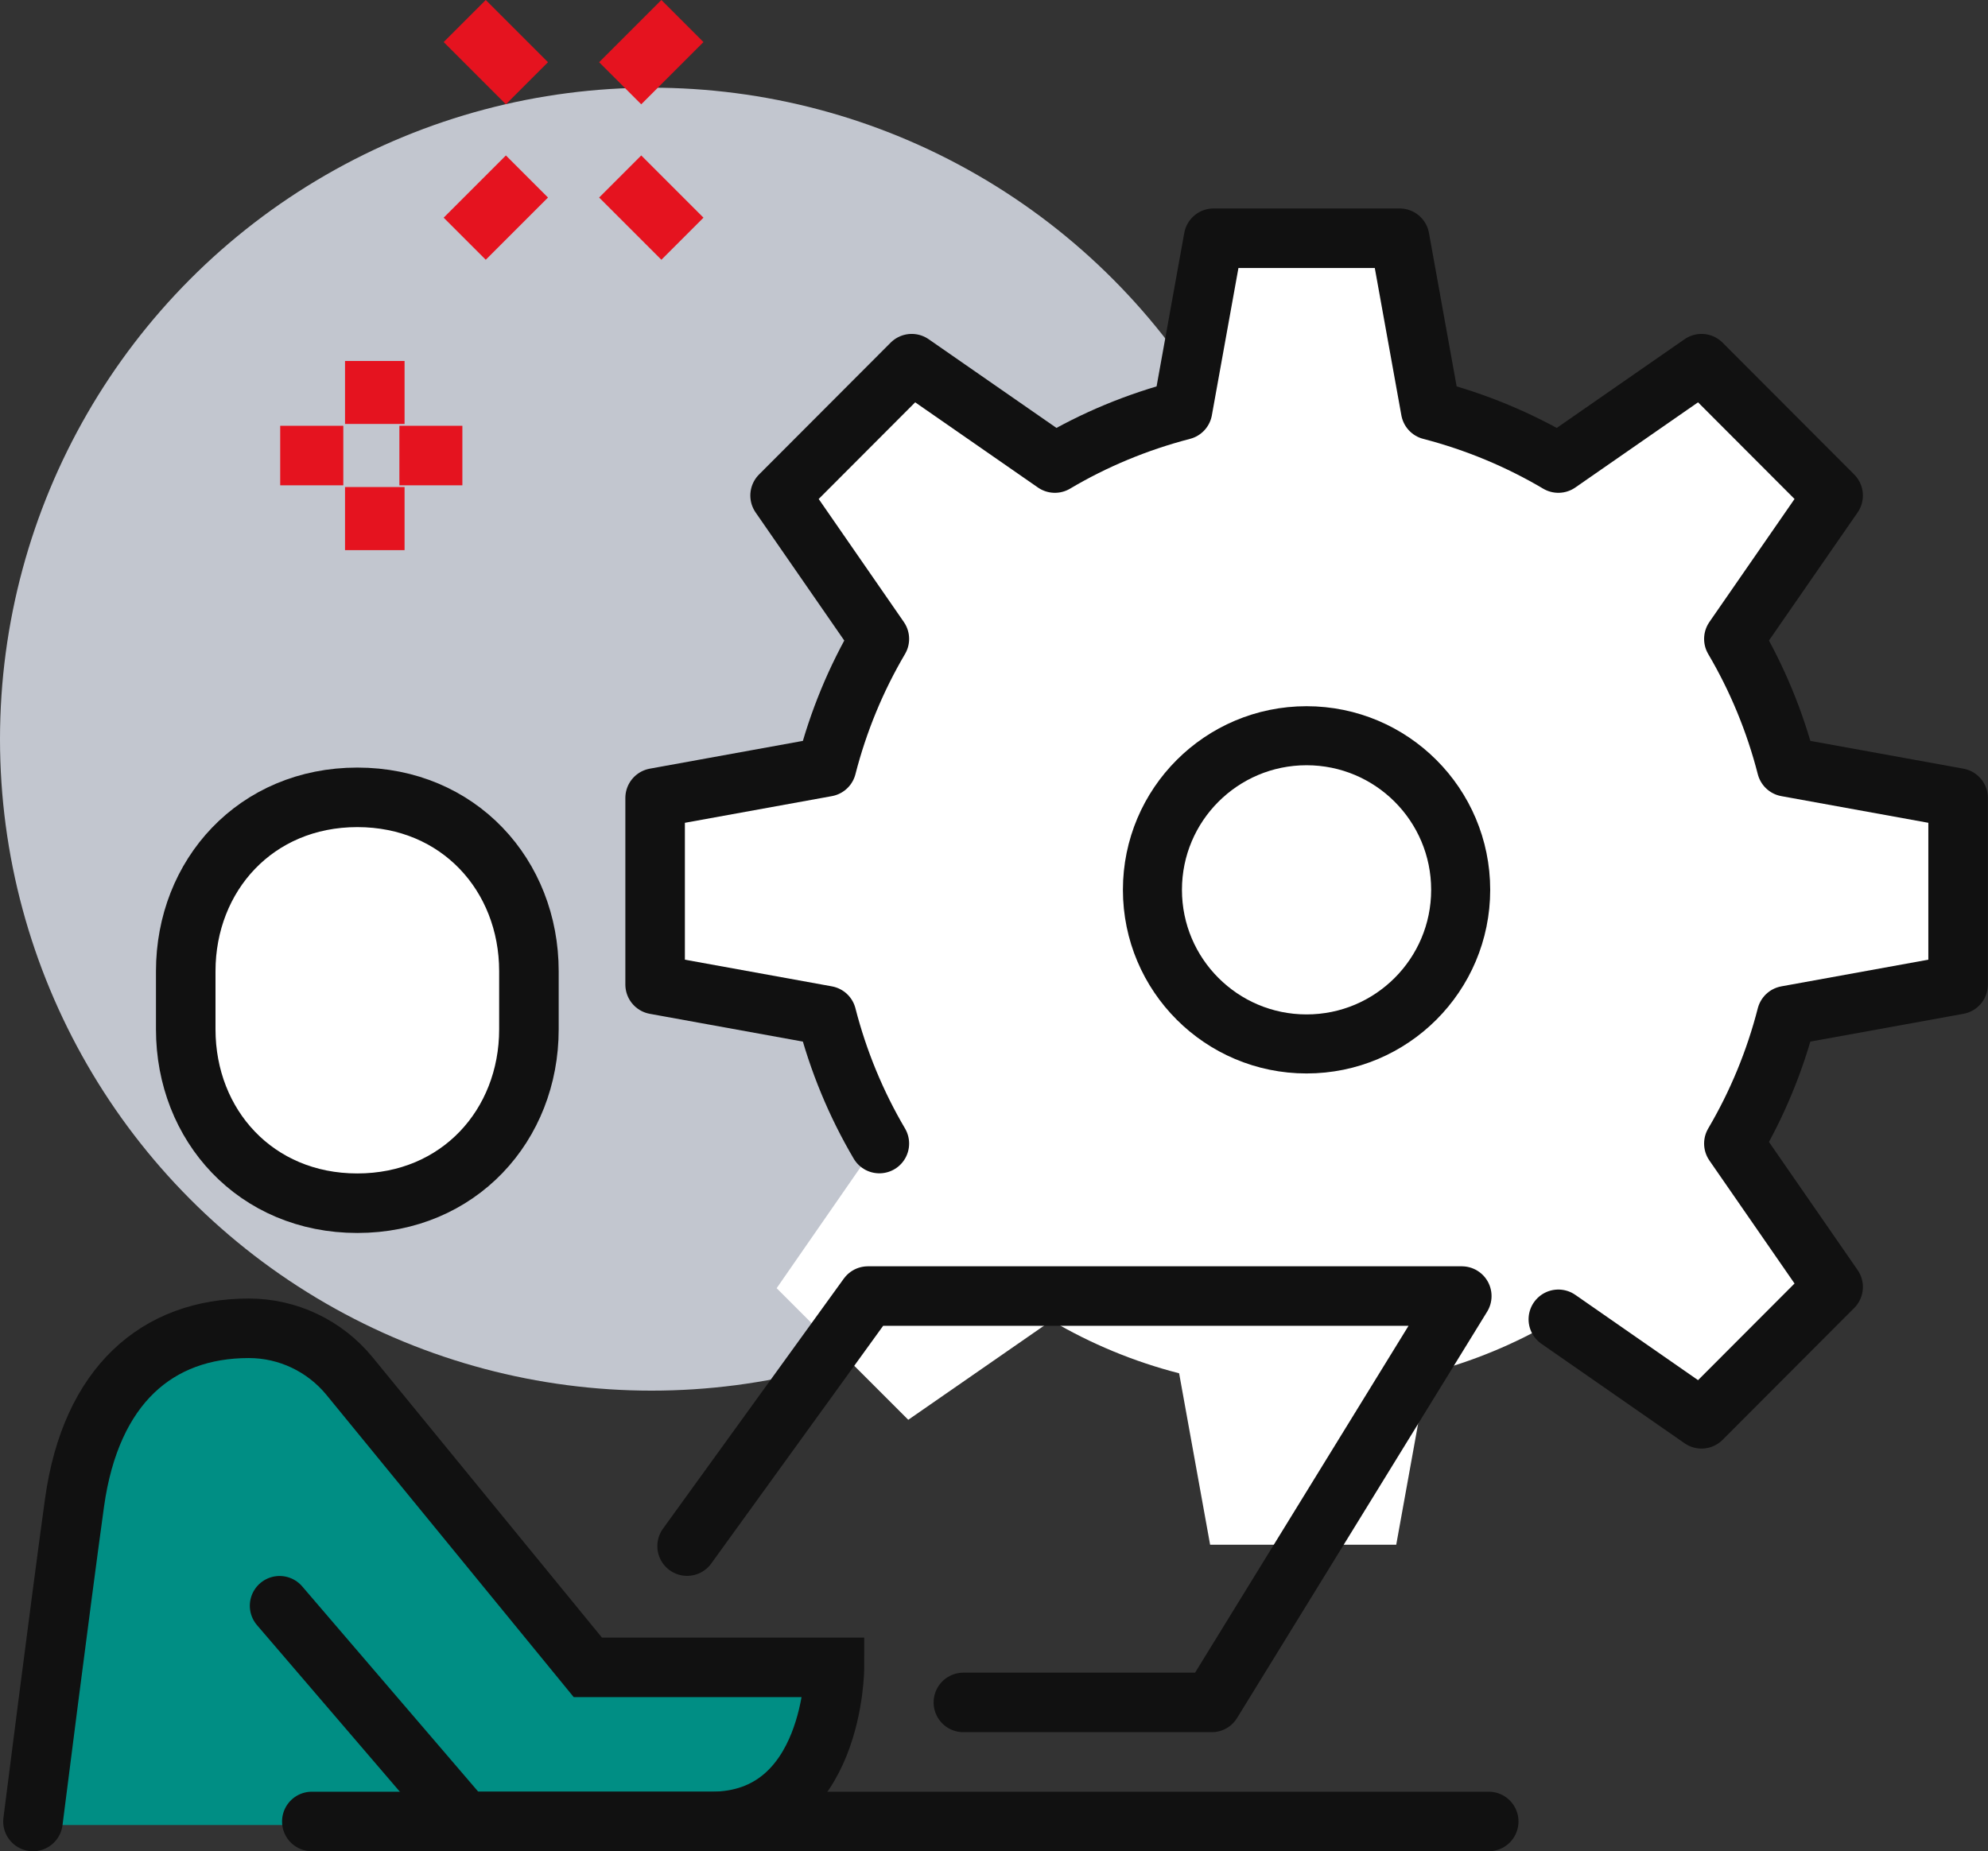
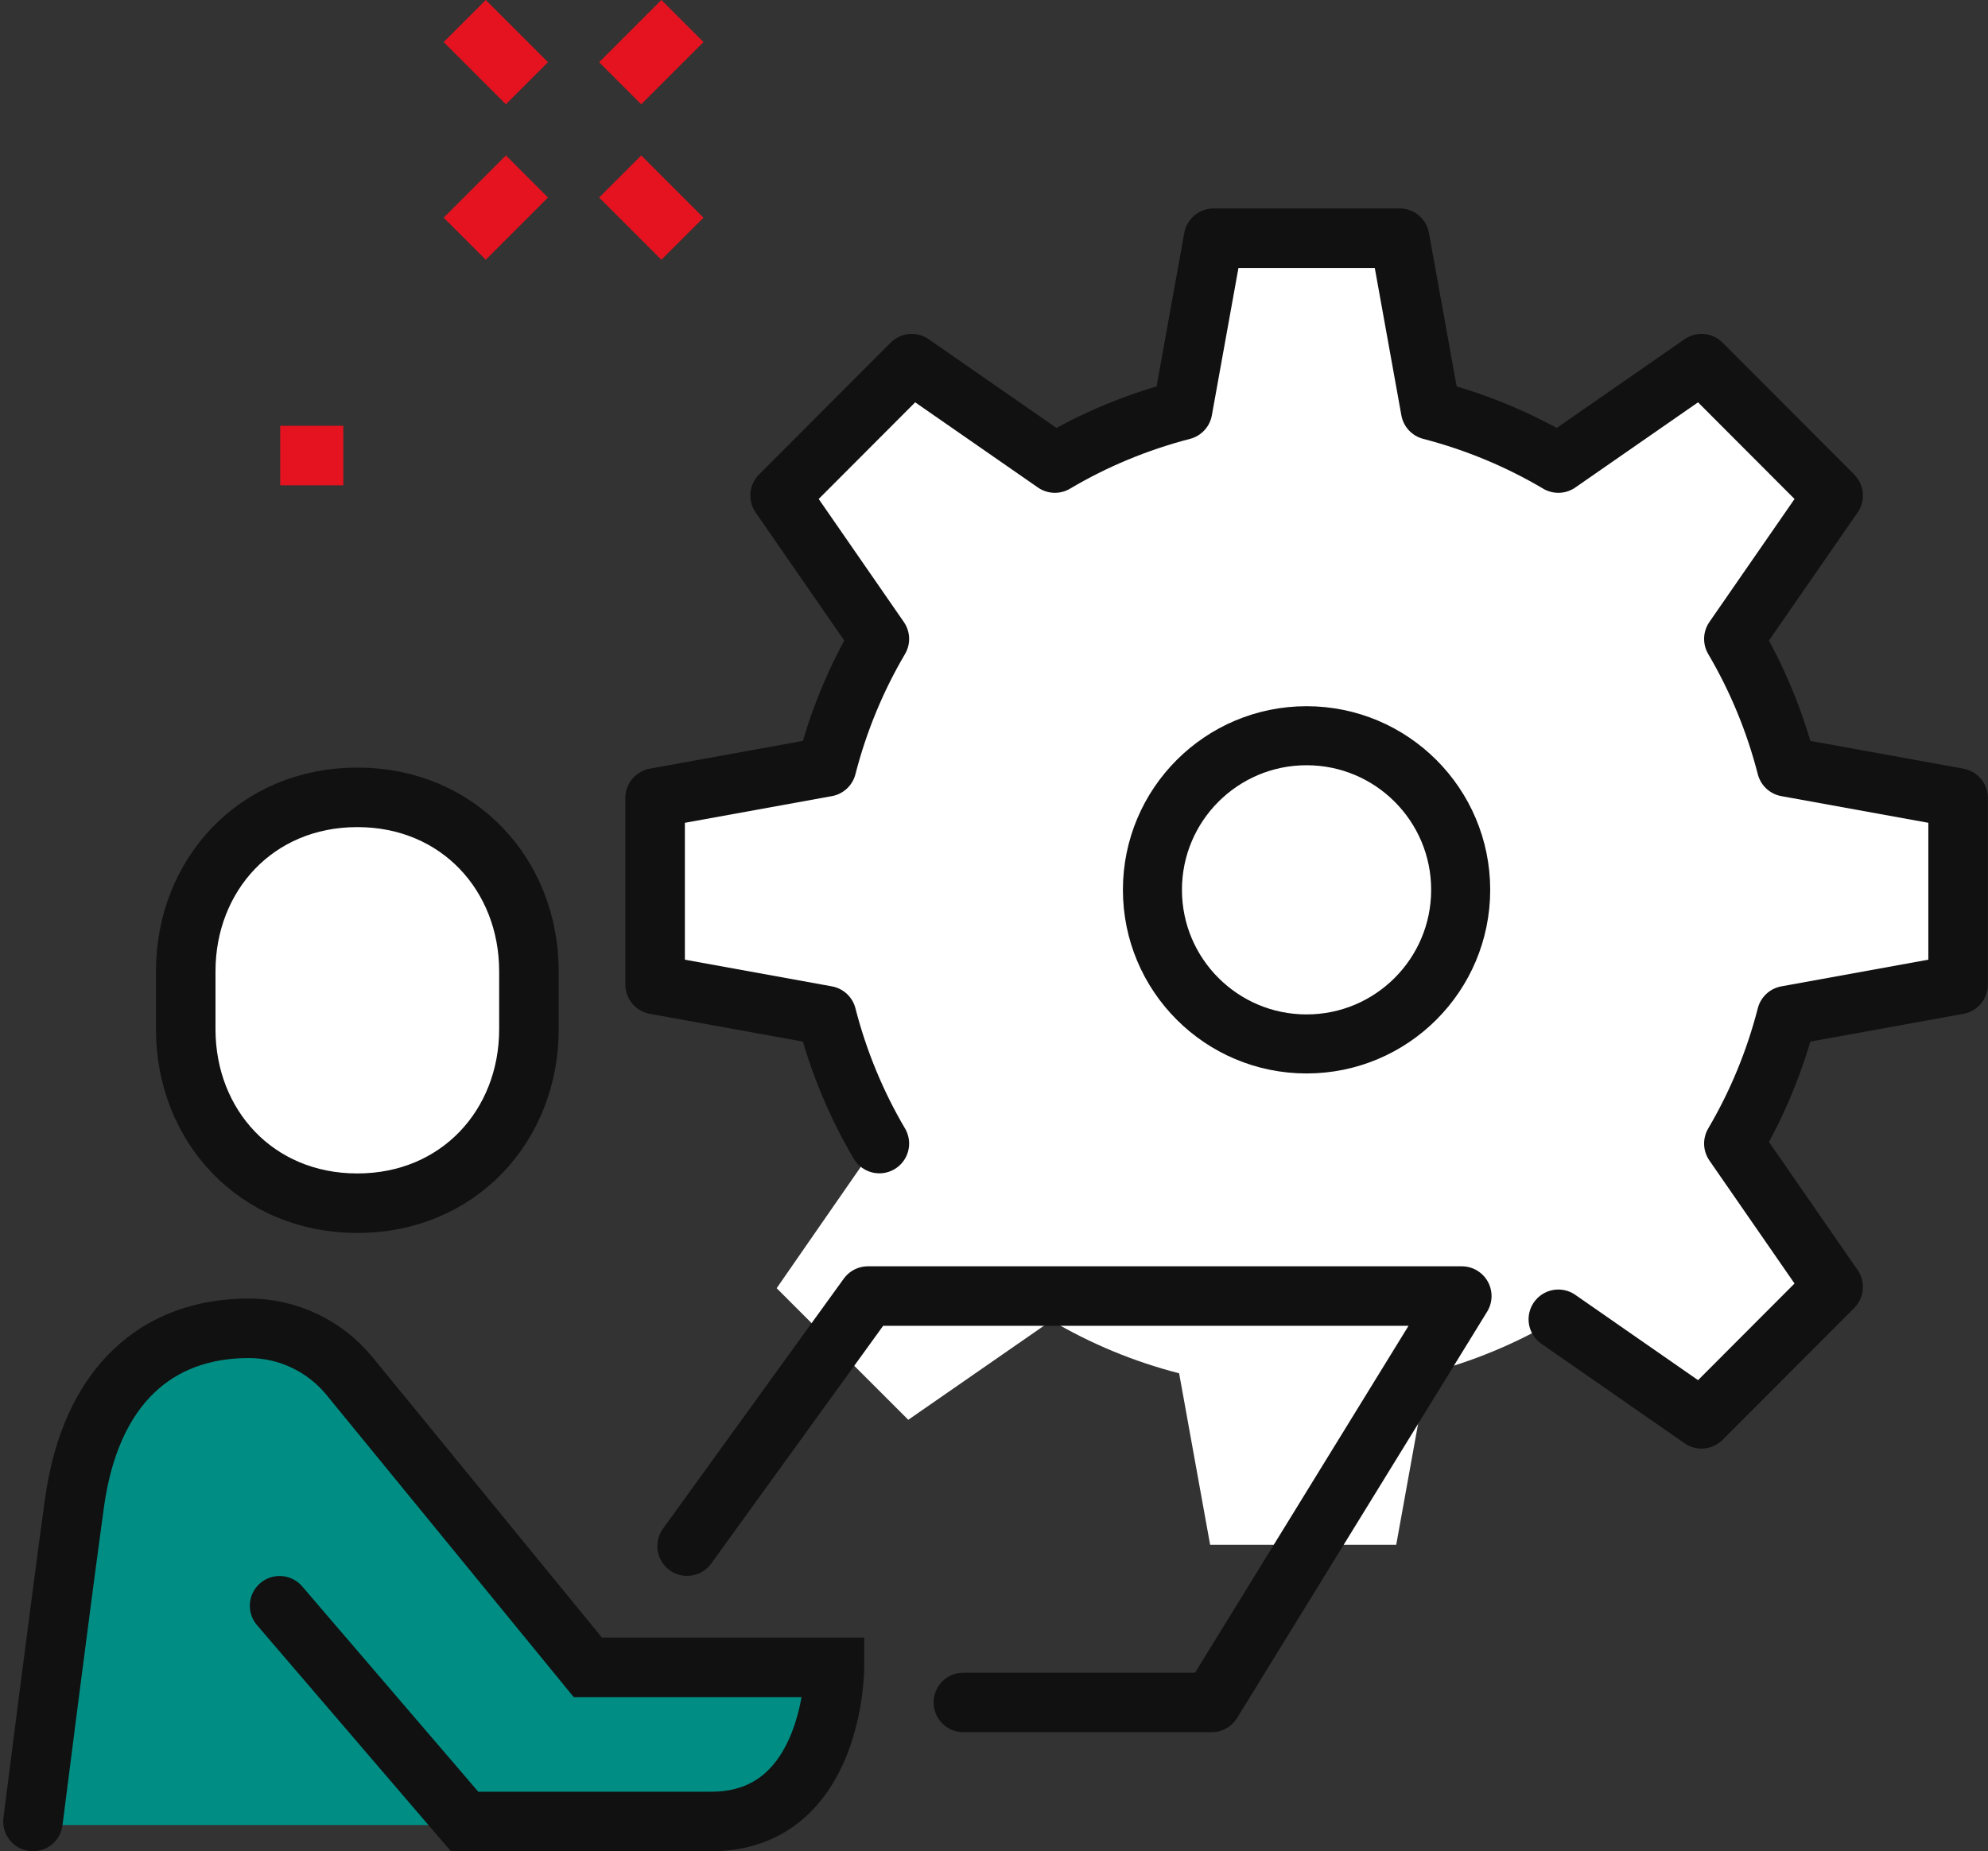
<svg xmlns="http://www.w3.org/2000/svg" id="Layer_2" data-name="Layer 2" viewBox="0 0 161.62 150.52">
  <rect x="0" y="0" width="161.62" height="150.52" fill="#333333" stroke="none" />
  <defs>
    <style>
      .cls-1 {
        fill: #008e84;
      }

      .cls-2, .cls-3 {
        fill: #fff;
      }

      .cls-4 {
        fill: #c2c6cf;
      }

      .cls-3, .cls-5, .cls-6, .cls-7 {
        stroke: #111;
      }

      .cls-3, .cls-5, .cls-6, .cls-8 {
        stroke-width: 4.84px;
      }

      .cls-3, .cls-5, .cls-7, .cls-8 {
        stroke-miterlimit: 10;
      }

      .cls-5, .cls-6 {
        stroke-linecap: round;
      }

      .cls-5, .cls-6, .cls-7, .cls-8 {
        fill: none;
      }

      .cls-6 {
        stroke-linejoin: round;
      }

      .cls-7 {
        stroke-width: 4.8px;
      }

      .cls-8 {
        stroke: #e5131f;
      }
    </style>
  </defs>
  <g id="Layer_1-2" data-name="Layer 1">
    <g id="Layer_1-3" data-name="Layer 1">
      <path class="cls-1" d="m47.79,135.86l-19.38-23.69c-2.01-2.45-5.01-3.88-8.18-3.88-7.43,0-12.84,4.62-14.17,14.17-1.14,8.24-3.38,25.93-3.38,25.93h55.13c10.02,0,10.02-12.53,10.02-12.53h-20.05Z" />
-       <circle class="cls-4" cx="52.97" cy="60.1" r="52.97" />
      <path class="cls-2" d="m158.91,80.2v-15.13l-13.94-2.52c-.95-3.69-2.4-7.18-4.29-10.38l8.07-11.64-10.7-10.7-11.64,8.07c-3.21-1.89-6.69-3.34-10.38-4.29l-2.52-13.94h-15.13l-2.52,13.94c-3.69.95-7.18,2.4-10.38,4.29l-11.64-8.07-10.7,10.7,8.07,11.64c-1.89,3.21-3.34,6.69-4.29,10.38l-13.94,2.52v15.13l13.94,2.52c.95,3.7,2.4,7.18,4.29,10.38l-8.07,11.64,10.7,10.7,11.64-8.07c3.21,1.89,6.69,3.34,10.38,4.29l2.52,13.94h15.13l2.52-13.94c3.69-.95,7.18-2.4,10.38-4.29l11.64,8.07,10.7-10.7-8.07-11.64c1.89-3.21,3.34-6.69,4.29-10.38l13.95-2.52Z" />
      <polyline class="cls-6" points="55.86 125.71 70.56 105.38 118.84 105.38 98.51 138.42 78.32 138.42" />
-       <line class="cls-6" x1="25.35" y1="148.1" x2="121.03" y2="148.1" />
      <path class="cls-3" d="m29.05,97.83c-8.25,0-13.95-6.33-13.95-14.14v-4.72c0-7.81,5.71-14.14,13.95-14.14s13.95,6.33,13.95,14.14v4.72c0,7.81-5.71,14.14-13.95,14.14Z" />
      <path class="cls-5" d="m22.73,130.56l15.04,17.54h20.05c10.02,0,10.02-12.53,10.02-12.53h-20.05l-19.38-23.69c-2.01-2.45-5.01-3.88-8.18-3.88-7.43,0-12.84,4.62-14.17,14.17-1.14,8.24-3.38,25.93-3.38,25.93" />
      <circle class="cls-7" cx="106.22" cy="72.35" r="12.53" />
      <path class="cls-6" d="m126.69,107.27l11.64,8.09,10.7-10.72-8.07-11.66c1.89-3.21,3.34-6.7,4.29-10.4l13.94-2.53v-15.17l-13.94-2.53c-.95-3.7-2.4-7.19-4.29-10.4l8.07-11.66-10.7-10.72-11.64,8.08c-3.21-1.9-6.69-3.35-10.38-4.31l-2.52-13.97h-15.13l-2.52,13.97c-3.69.96-7.18,2.41-10.38,4.31l-11.64-8.08-10.7,10.72,8.07,11.66c-1.89,3.21-3.34,6.7-4.29,10.4l-13.94,2.53v15.17l13.94,2.53c.95,3.7,2.4,7.19,4.29,10.4" />
      <g>
        <line class="cls-8" x1="42.84" y1="14.35" x2="37.78" y2="19.41" />
        <line class="cls-8" x1="55.48" y1="1.71" x2="50.42" y2="6.77" />
        <line class="cls-8" x1="50.42" y1="14.35" x2="55.48" y2="19.41" />
        <line class="cls-8" x1="37.78" y1="1.71" x2="42.84" y2="6.77" />
      </g>
      <g>
-         <line class="cls-8" x1="30.47" y1="29.35" x2="30.47" y2="34.47" />
-         <line class="cls-8" x1="30.47" y1="39.6" x2="30.47" y2="44.73" />
        <line class="cls-8" x1="27.91" y1="37.04" x2="22.78" y2="37.04" />
-         <line class="cls-8" x1="37.59" y1="37.04" x2="32.47" y2="37.04" />
      </g>
    </g>
  </g>
</svg>